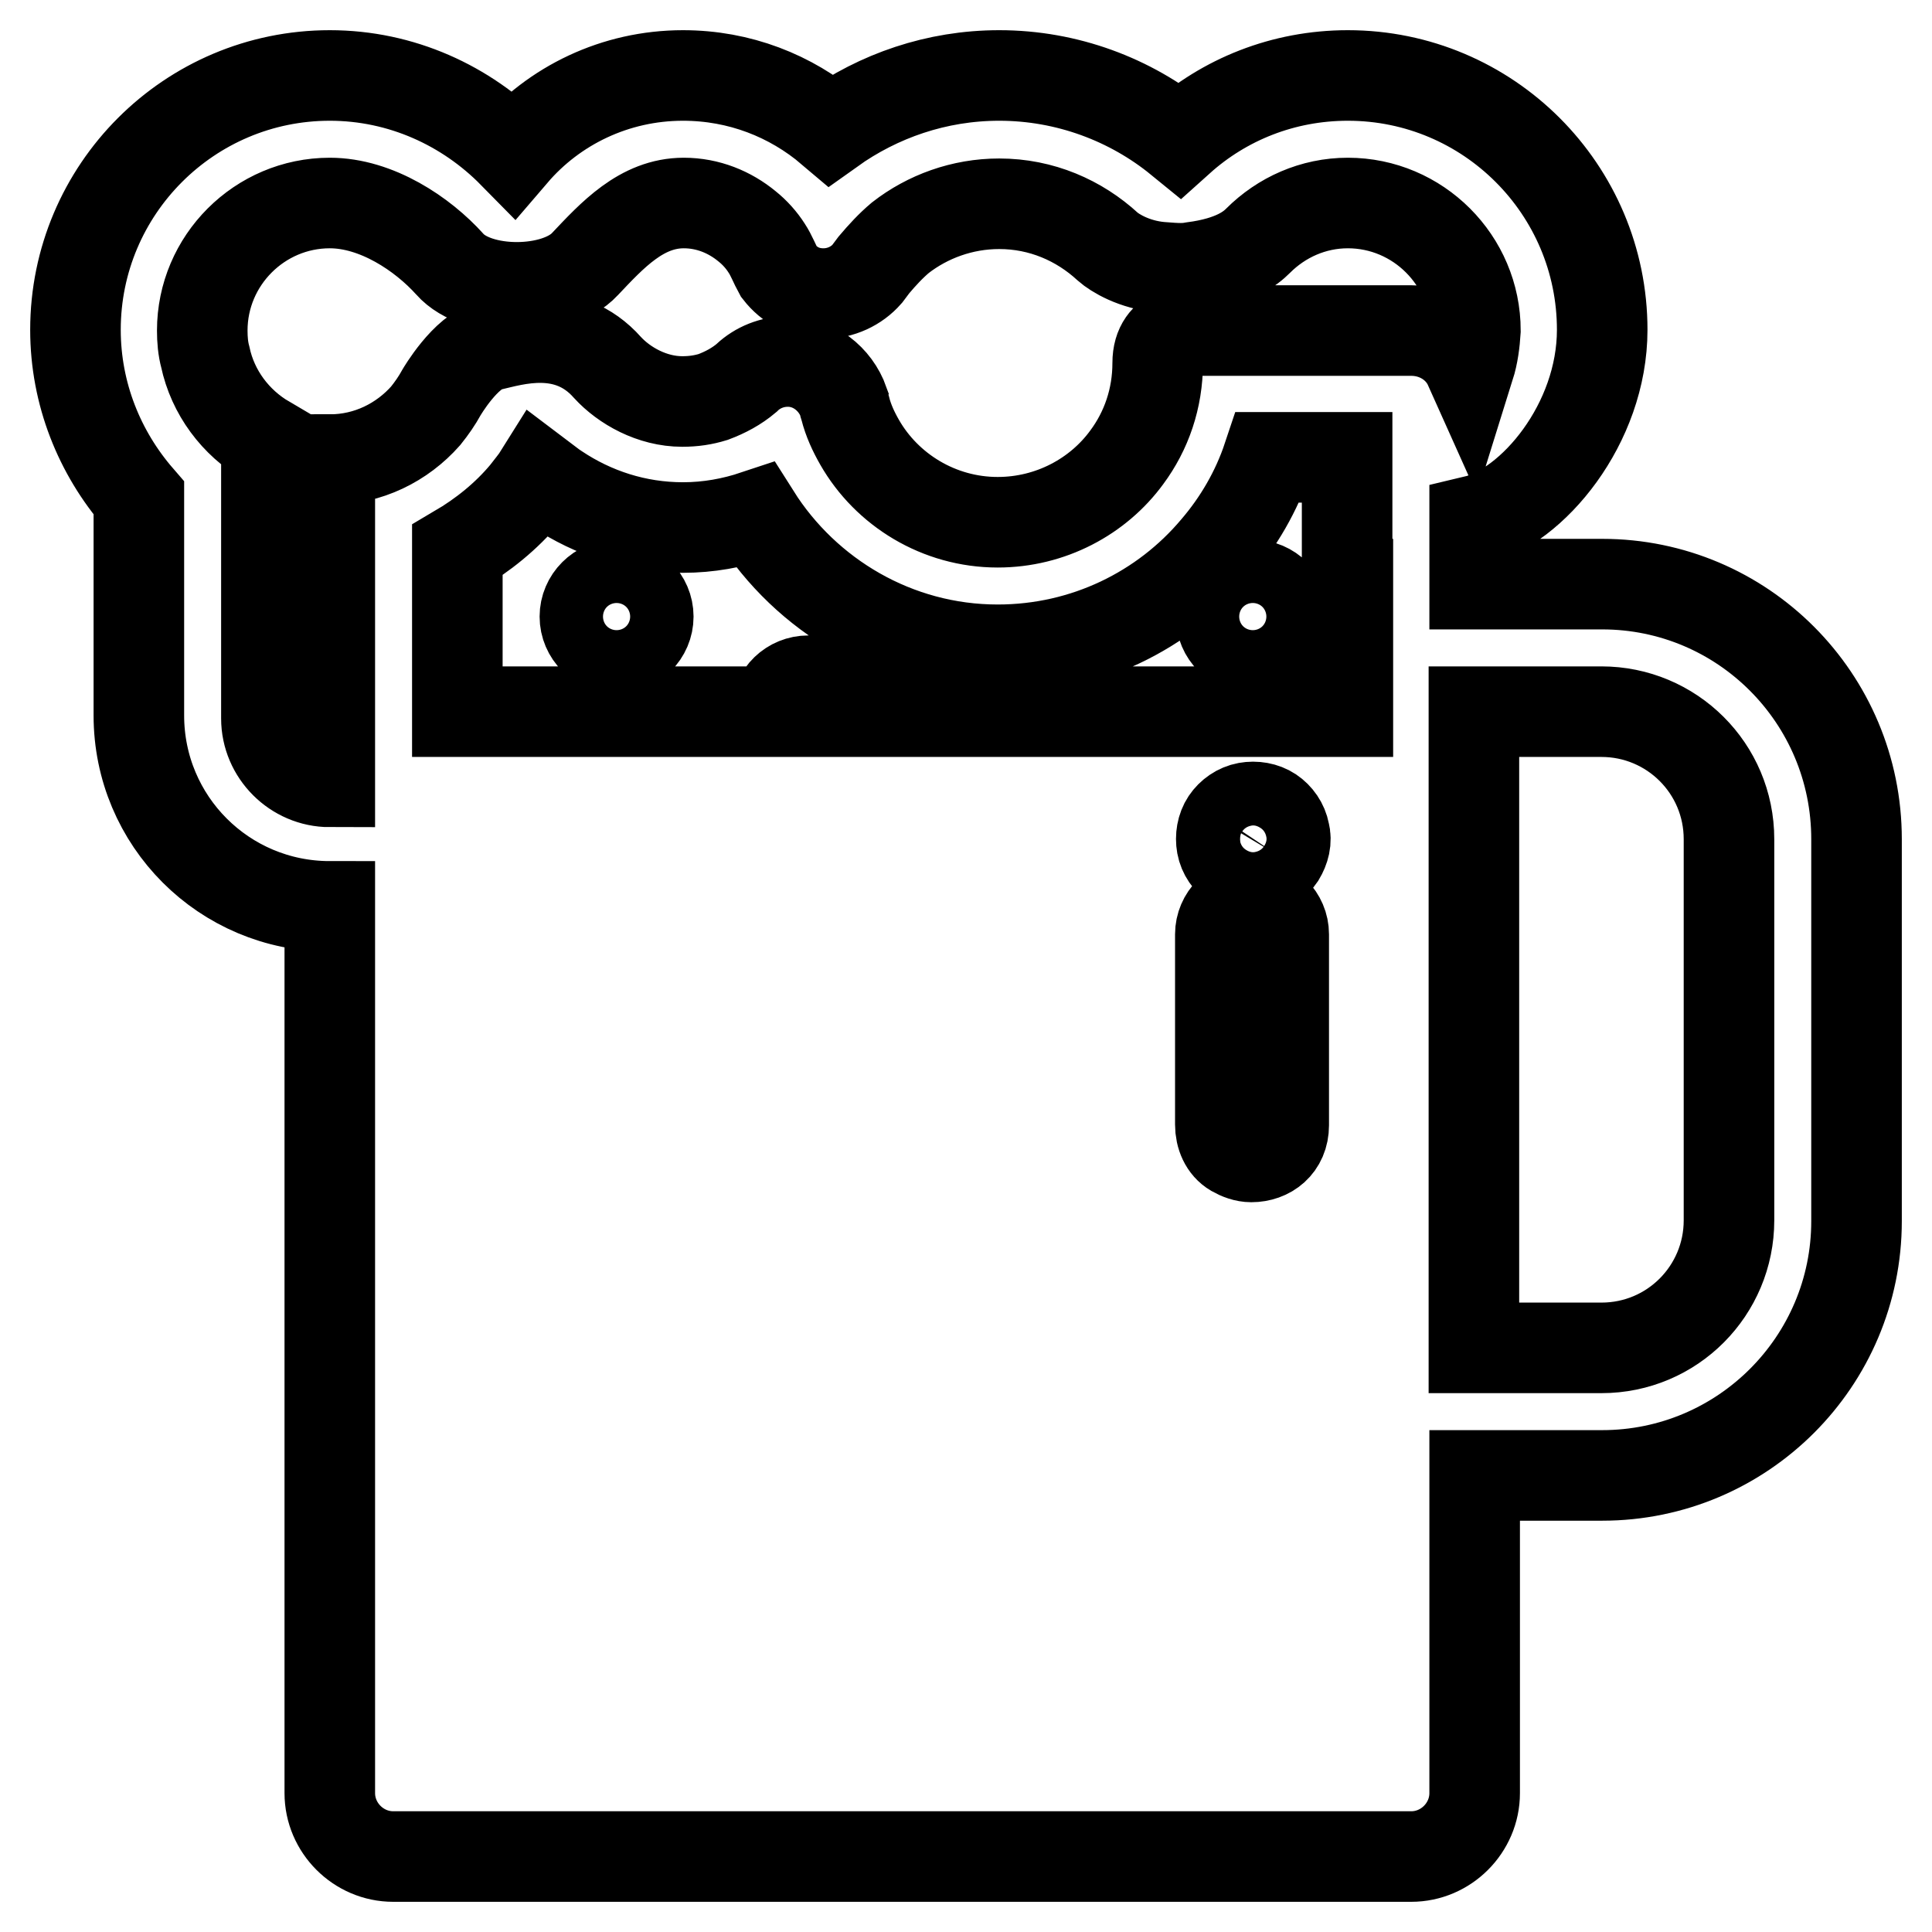
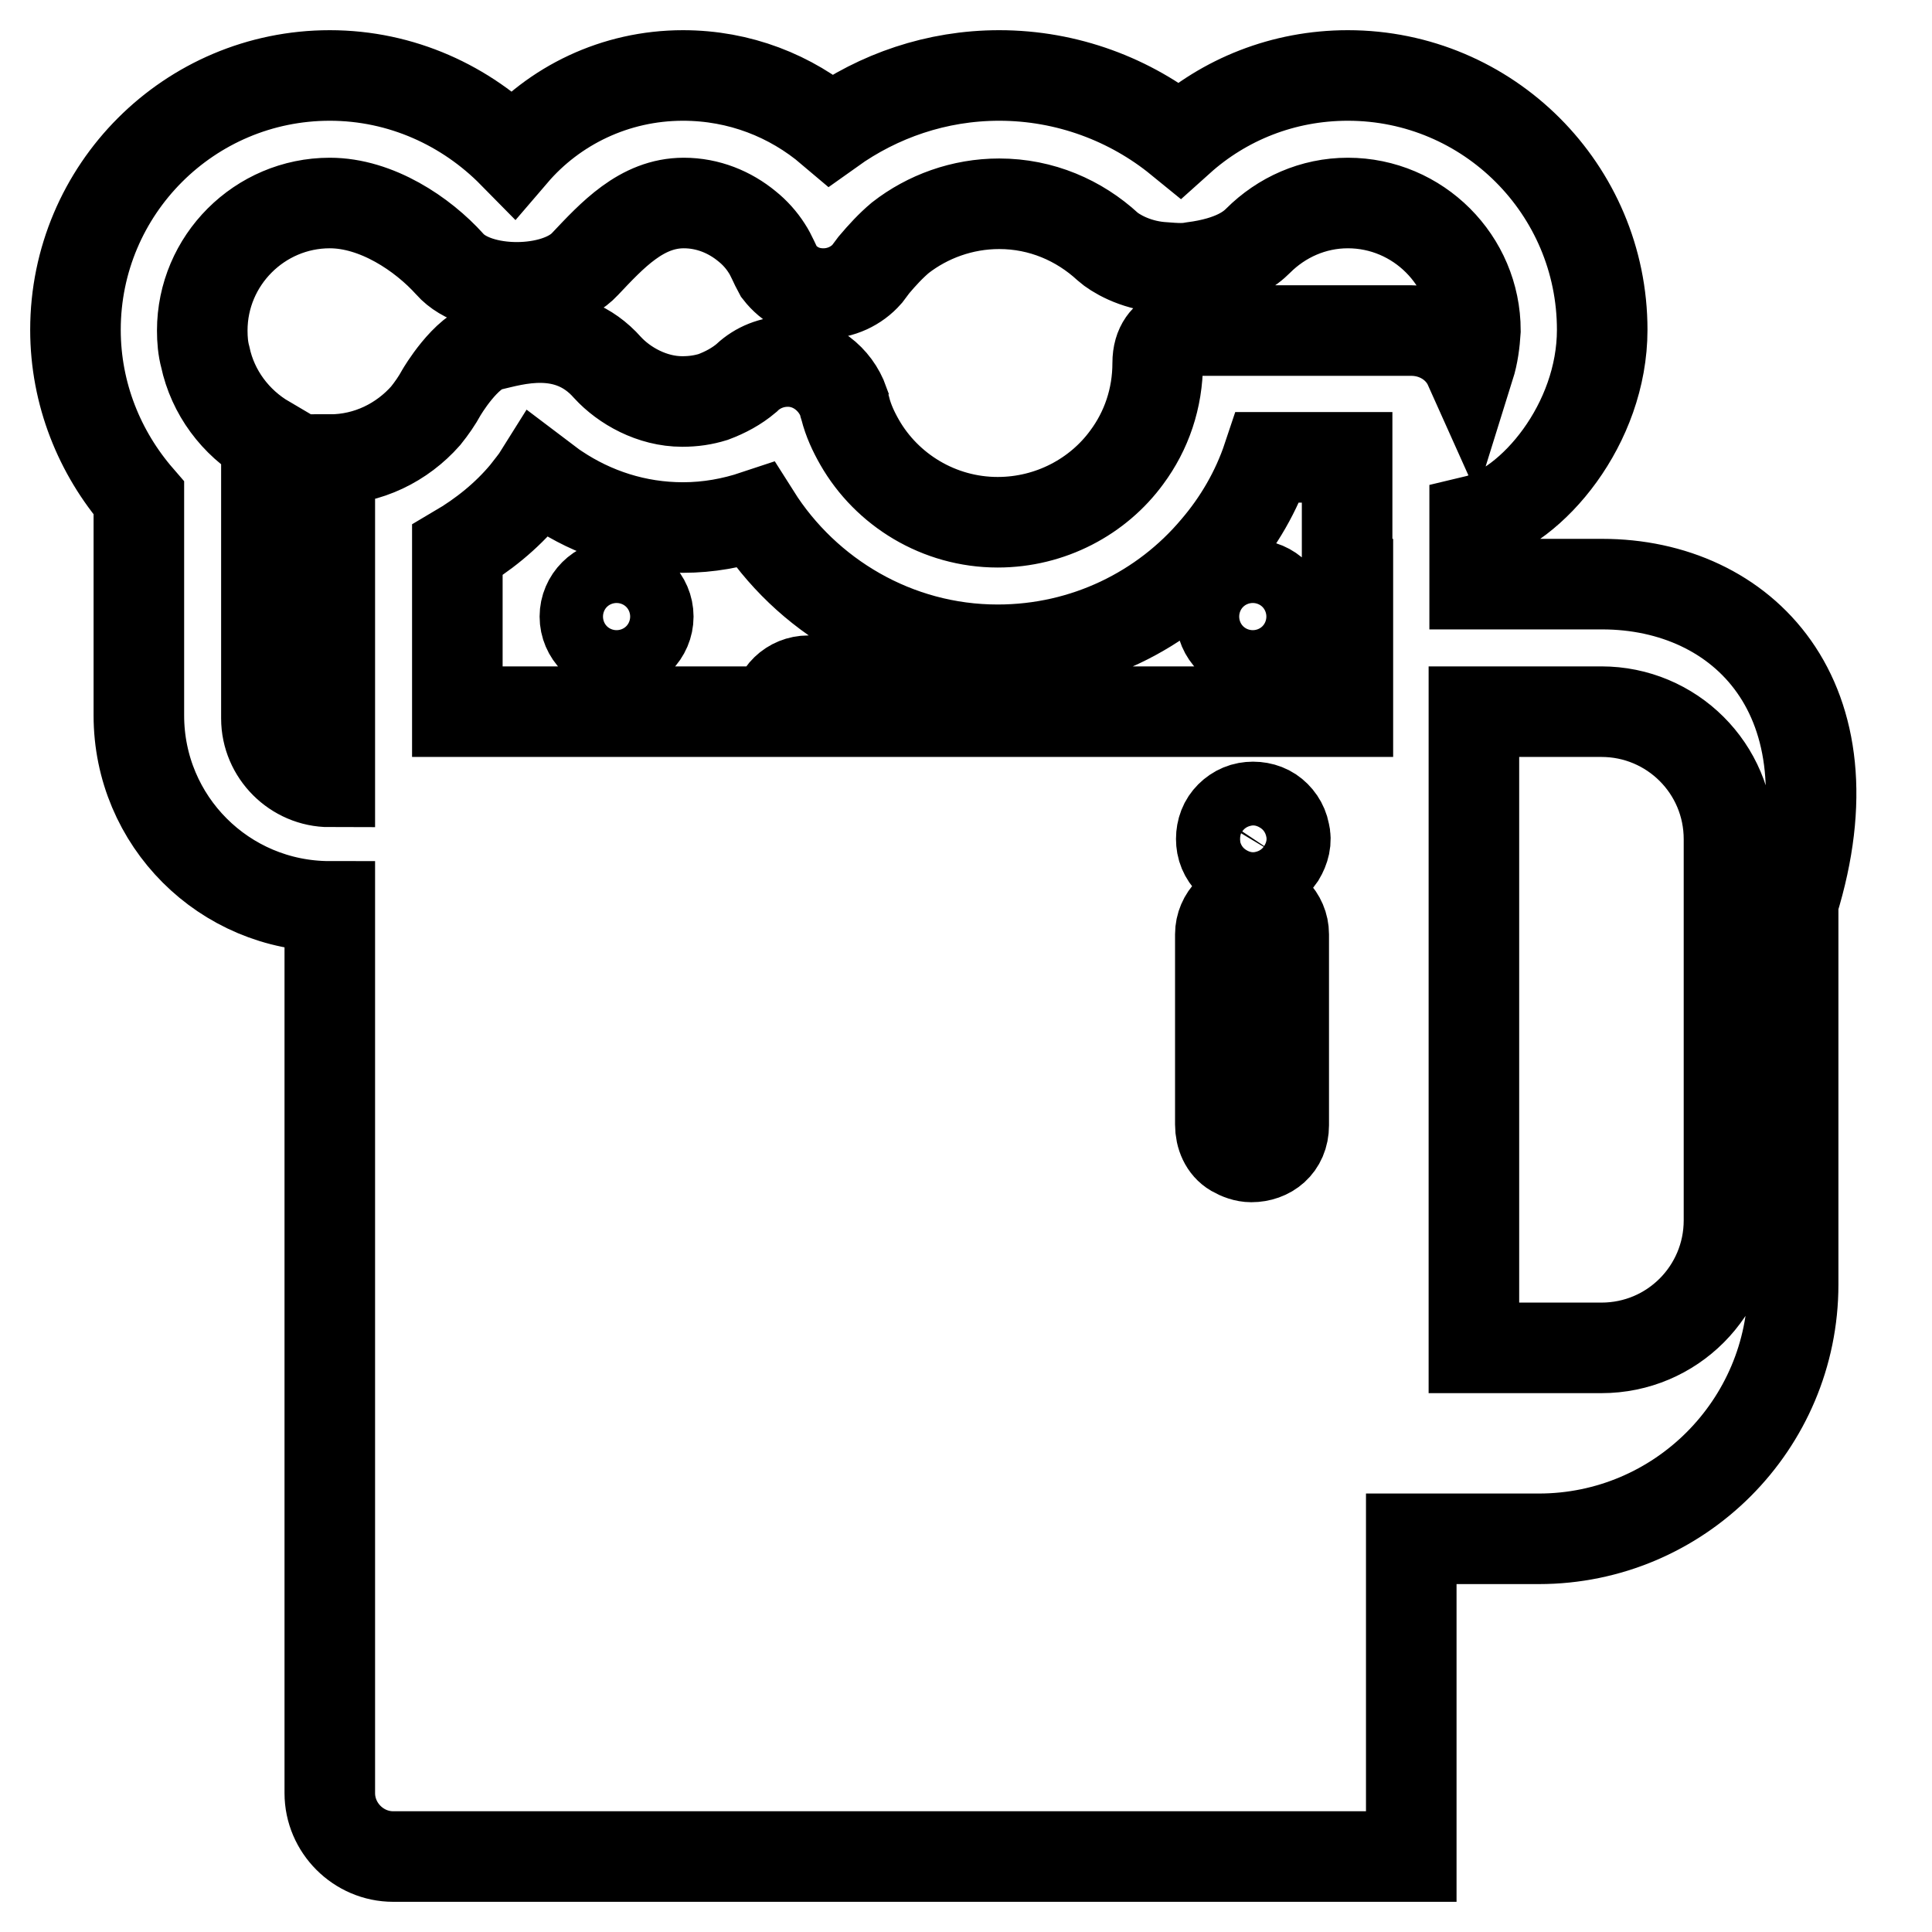
<svg xmlns="http://www.w3.org/2000/svg" version="1.1" x="0px" y="0px" viewBox="0 0 256 256" enable-background="new 0 0 256 256" xml:space="preserve">
  <g>
-     <path stroke-width="12" fill-opacity="0" stroke="#000000" d="M212.3,77.4h-16.9V69c7.6-1.8,16.9-12.8,16.9-25.3c0-18.6-15.1-33.7-33.7-33.7c-8.6,0-16.4,3.2-22.3,8.5 c-6.5-5.3-14.9-8.5-23.9-8.5c-8.3,0-16,2.7-22.3,7.2C104.8,12.7,98,10,90.5,10c-9,0-17.1,4-22.5,10.3C61.8,14,53.2,10,43.7,10 C25.1,10,10,25.1,10,43.7c0,8.5,3.2,16.3,8.4,22.3c0,0.1,0,0.2,0,0.4v28.4c0,14,11.3,25.3,25.3,25.3v117.5c0,4.6,3.8,8.4,8.4,8.4 H187c4.6,0,8.4-3.8,8.4-8.4v-42.1h16.9c18.6,0,33.7-15.1,33.7-33.7v-50.6C246,92.5,230.9,77.4,212.3,77.4z M165.8,153.3 c-0.8,0-1.6-0.3-2.3-0.7c-1.2-0.7-1.8-2.1-1.8-3.6v-25.2c0-2.3,1.9-4.2,4.2-4.2s4.2,1.9,4.2,4.2v25.3l0,0 C170.1,151.8,168.1,153.3,165.8,153.3z M169.6,113.5c-0.6,0.9-1.6,1.6-2.7,1.8c-1.1,0.2-2.3,0-3.2-0.6c-0.9-0.6-1.6-1.6-1.8-2.7 c-0.2-1.1,0-2.3,0.6-3.2c0.6-0.9,1.6-1.6,2.7-1.8c1.1-0.2,2.3,0,3.2,0.6c0.9,0.6,1.6,1.6,1.8,2.7 C170.5,111.4,170.2,112.5,169.6,113.5z M178.6,77.4v16.9h-67.3c-0.1-2.3-1.9-4.1-4.2-4.1c-2.3,0-4.2,1.8-4.2,4.1H60.6v-4.7V72.9 c3.4-2,6.5-4.5,9-7.5c0.6-0.8,1.3-1.6,1.8-2.4c0.8,0.6,1.6,1.3,2.4,1.8c4.8,3.2,10.5,5.1,16.7,5.1c3.4,0,6.6-0.6,9.6-1.6 c6.7,10.6,18.6,17.8,32.1,17.8c11.6,0,22-5.2,28.9-13.4c3-3.5,5.4-7.6,6.9-12.1h10.5V77.4z M194.7,48.6c-1.3-2.9-4.3-4.8-7.7-4.8 h-25.3H158c0,0-4.6-0.4-4.6,4.3c0,4.7-1.5,9-4.1,12.5c-3.8,5.2-10.1,8.6-17.1,8.6c-7.8,0-14.7-4.3-18.3-10.6 c-0.8-1.4-1.5-2.9-1.9-4.5c-0.1-0.3-0.2-0.6-0.2-0.8c-1.1-3.1-4-5.4-7.4-5.4c-2.1,0-4,0.8-5.4,2.1c0,0,0,0-0.1,0.1 c-1.3,1.1-2.8,1.9-4.4,2.5c-1.3,0.4-2.6,0.6-4.1,0.6c-4,0-7.7-2.1-9.9-4.5c-5.3-6-12.5-3.6-15.6-2.9c-3.2,0.7-6.4,6.2-6.4,6.2 c-0.6,1.1-1.3,2.1-2.1,3.1c-3.1,3.5-7.6,5.8-12.7,5.8v16.9v12.1v13.7c-4.6,0-8.4-3.8-8.4-8.4V76.4V58.4c-4.1-2.4-7.1-6.4-8.1-11.1 c-0.3-1.1-0.4-2.3-0.4-3.5c0-9.3,7.6-16.9,16.9-16.9c6.2,0,12.3,4.1,15.9,8.1c3.6,4.1,14.1,4.1,17.9,0c3.6-3.8,7.5-8.1,13.1-8.1 c3.2,0,6.1,1.2,8.4,3.1c1,0.8,1.9,1.8,2.6,2.9c0.6,0.9,1.1,2.2,1.6,3.1c1.4,1.8,3.4,2.9,5.9,2.9c2.3,0,4.4-1,5.8-2.6 c0.3-0.4,0.6-0.8,0.9-1.2c1.1-1.3,2.2-2.5,3.5-3.6c3.6-2.8,8.2-4.5,13.1-4.5c5.6,0,10.6,2.2,14.4,5.7c0.9,0.8,3.5,2.4,7,2.7 c2.4,0.2,3.2,0.2,4.3,0c5.4-0.7,7.6-2.5,8.6-3.5c3.1-3.1,7.3-5,11.9-5c9.3,0,16.9,7.6,16.9,16.9C195.4,45.4,195.2,47,194.7,48.6z  M229.1,161.7c0,9.3-7.5,16.9-16.9,16.9h-16.9V94.3h16.9c9.3,0,16.9,7.5,16.9,16.9V161.7z M77.5,81.7c0,2.3,1.9,4.2,4.2,4.2 c2.3,0,4.2-1.9,4.2-4.2c0-2.3-1.9-4.2-4.2-4.2C79.4,77.5,77.5,79.4,77.5,81.7z M161.8,81.7c0,2.3,1.9,4.2,4.2,4.2 c2.3,0,4.2-1.9,4.2-4.2c0-2.3-1.9-4.2-4.2-4.2C163.7,77.5,161.8,79.4,161.8,81.7z" />
+     <path stroke-width="12" fill-opacity="0" stroke="#000000" d="M212.3,77.4h-16.9V69c7.6-1.8,16.9-12.8,16.9-25.3c0-18.6-15.1-33.7-33.7-33.7c-8.6,0-16.4,3.2-22.3,8.5 c-6.5-5.3-14.9-8.5-23.9-8.5c-8.3,0-16,2.7-22.3,7.2C104.8,12.7,98,10,90.5,10c-9,0-17.1,4-22.5,10.3C61.8,14,53.2,10,43.7,10 C25.1,10,10,25.1,10,43.7c0,8.5,3.2,16.3,8.4,22.3c0,0.1,0,0.2,0,0.4v28.4c0,14,11.3,25.3,25.3,25.3v117.5c0,4.6,3.8,8.4,8.4,8.4 H187v-42.1h16.9c18.6,0,33.7-15.1,33.7-33.7v-50.6C246,92.5,230.9,77.4,212.3,77.4z M165.8,153.3 c-0.8,0-1.6-0.3-2.3-0.7c-1.2-0.7-1.8-2.1-1.8-3.6v-25.2c0-2.3,1.9-4.2,4.2-4.2s4.2,1.9,4.2,4.2v25.3l0,0 C170.1,151.8,168.1,153.3,165.8,153.3z M169.6,113.5c-0.6,0.9-1.6,1.6-2.7,1.8c-1.1,0.2-2.3,0-3.2-0.6c-0.9-0.6-1.6-1.6-1.8-2.7 c-0.2-1.1,0-2.3,0.6-3.2c0.6-0.9,1.6-1.6,2.7-1.8c1.1-0.2,2.3,0,3.2,0.6c0.9,0.6,1.6,1.6,1.8,2.7 C170.5,111.4,170.2,112.5,169.6,113.5z M178.6,77.4v16.9h-67.3c-0.1-2.3-1.9-4.1-4.2-4.1c-2.3,0-4.2,1.8-4.2,4.1H60.6v-4.7V72.9 c3.4-2,6.5-4.5,9-7.5c0.6-0.8,1.3-1.6,1.8-2.4c0.8,0.6,1.6,1.3,2.4,1.8c4.8,3.2,10.5,5.1,16.7,5.1c3.4,0,6.6-0.6,9.6-1.6 c6.7,10.6,18.6,17.8,32.1,17.8c11.6,0,22-5.2,28.9-13.4c3-3.5,5.4-7.6,6.9-12.1h10.5V77.4z M194.7,48.6c-1.3-2.9-4.3-4.8-7.7-4.8 h-25.3H158c0,0-4.6-0.4-4.6,4.3c0,4.7-1.5,9-4.1,12.5c-3.8,5.2-10.1,8.6-17.1,8.6c-7.8,0-14.7-4.3-18.3-10.6 c-0.8-1.4-1.5-2.9-1.9-4.5c-0.1-0.3-0.2-0.6-0.2-0.8c-1.1-3.1-4-5.4-7.4-5.4c-2.1,0-4,0.8-5.4,2.1c0,0,0,0-0.1,0.1 c-1.3,1.1-2.8,1.9-4.4,2.5c-1.3,0.4-2.6,0.6-4.1,0.6c-4,0-7.7-2.1-9.9-4.5c-5.3-6-12.5-3.6-15.6-2.9c-3.2,0.7-6.4,6.2-6.4,6.2 c-0.6,1.1-1.3,2.1-2.1,3.1c-3.1,3.5-7.6,5.8-12.7,5.8v16.9v12.1v13.7c-4.6,0-8.4-3.8-8.4-8.4V76.4V58.4c-4.1-2.4-7.1-6.4-8.1-11.1 c-0.3-1.1-0.4-2.3-0.4-3.5c0-9.3,7.6-16.9,16.9-16.9c6.2,0,12.3,4.1,15.9,8.1c3.6,4.1,14.1,4.1,17.9,0c3.6-3.8,7.5-8.1,13.1-8.1 c3.2,0,6.1,1.2,8.4,3.1c1,0.8,1.9,1.8,2.6,2.9c0.6,0.9,1.1,2.2,1.6,3.1c1.4,1.8,3.4,2.9,5.9,2.9c2.3,0,4.4-1,5.8-2.6 c0.3-0.4,0.6-0.8,0.9-1.2c1.1-1.3,2.2-2.5,3.5-3.6c3.6-2.8,8.2-4.5,13.1-4.5c5.6,0,10.6,2.2,14.4,5.7c0.9,0.8,3.5,2.4,7,2.7 c2.4,0.2,3.2,0.2,4.3,0c5.4-0.7,7.6-2.5,8.6-3.5c3.1-3.1,7.3-5,11.9-5c9.3,0,16.9,7.6,16.9,16.9C195.4,45.4,195.2,47,194.7,48.6z  M229.1,161.7c0,9.3-7.5,16.9-16.9,16.9h-16.9V94.3h16.9c9.3,0,16.9,7.5,16.9,16.9V161.7z M77.5,81.7c0,2.3,1.9,4.2,4.2,4.2 c2.3,0,4.2-1.9,4.2-4.2c0-2.3-1.9-4.2-4.2-4.2C79.4,77.5,77.5,79.4,77.5,81.7z M161.8,81.7c0,2.3,1.9,4.2,4.2,4.2 c2.3,0,4.2-1.9,4.2-4.2c0-2.3-1.9-4.2-4.2-4.2C163.7,77.5,161.8,79.4,161.8,81.7z" />
  </g>
</svg>